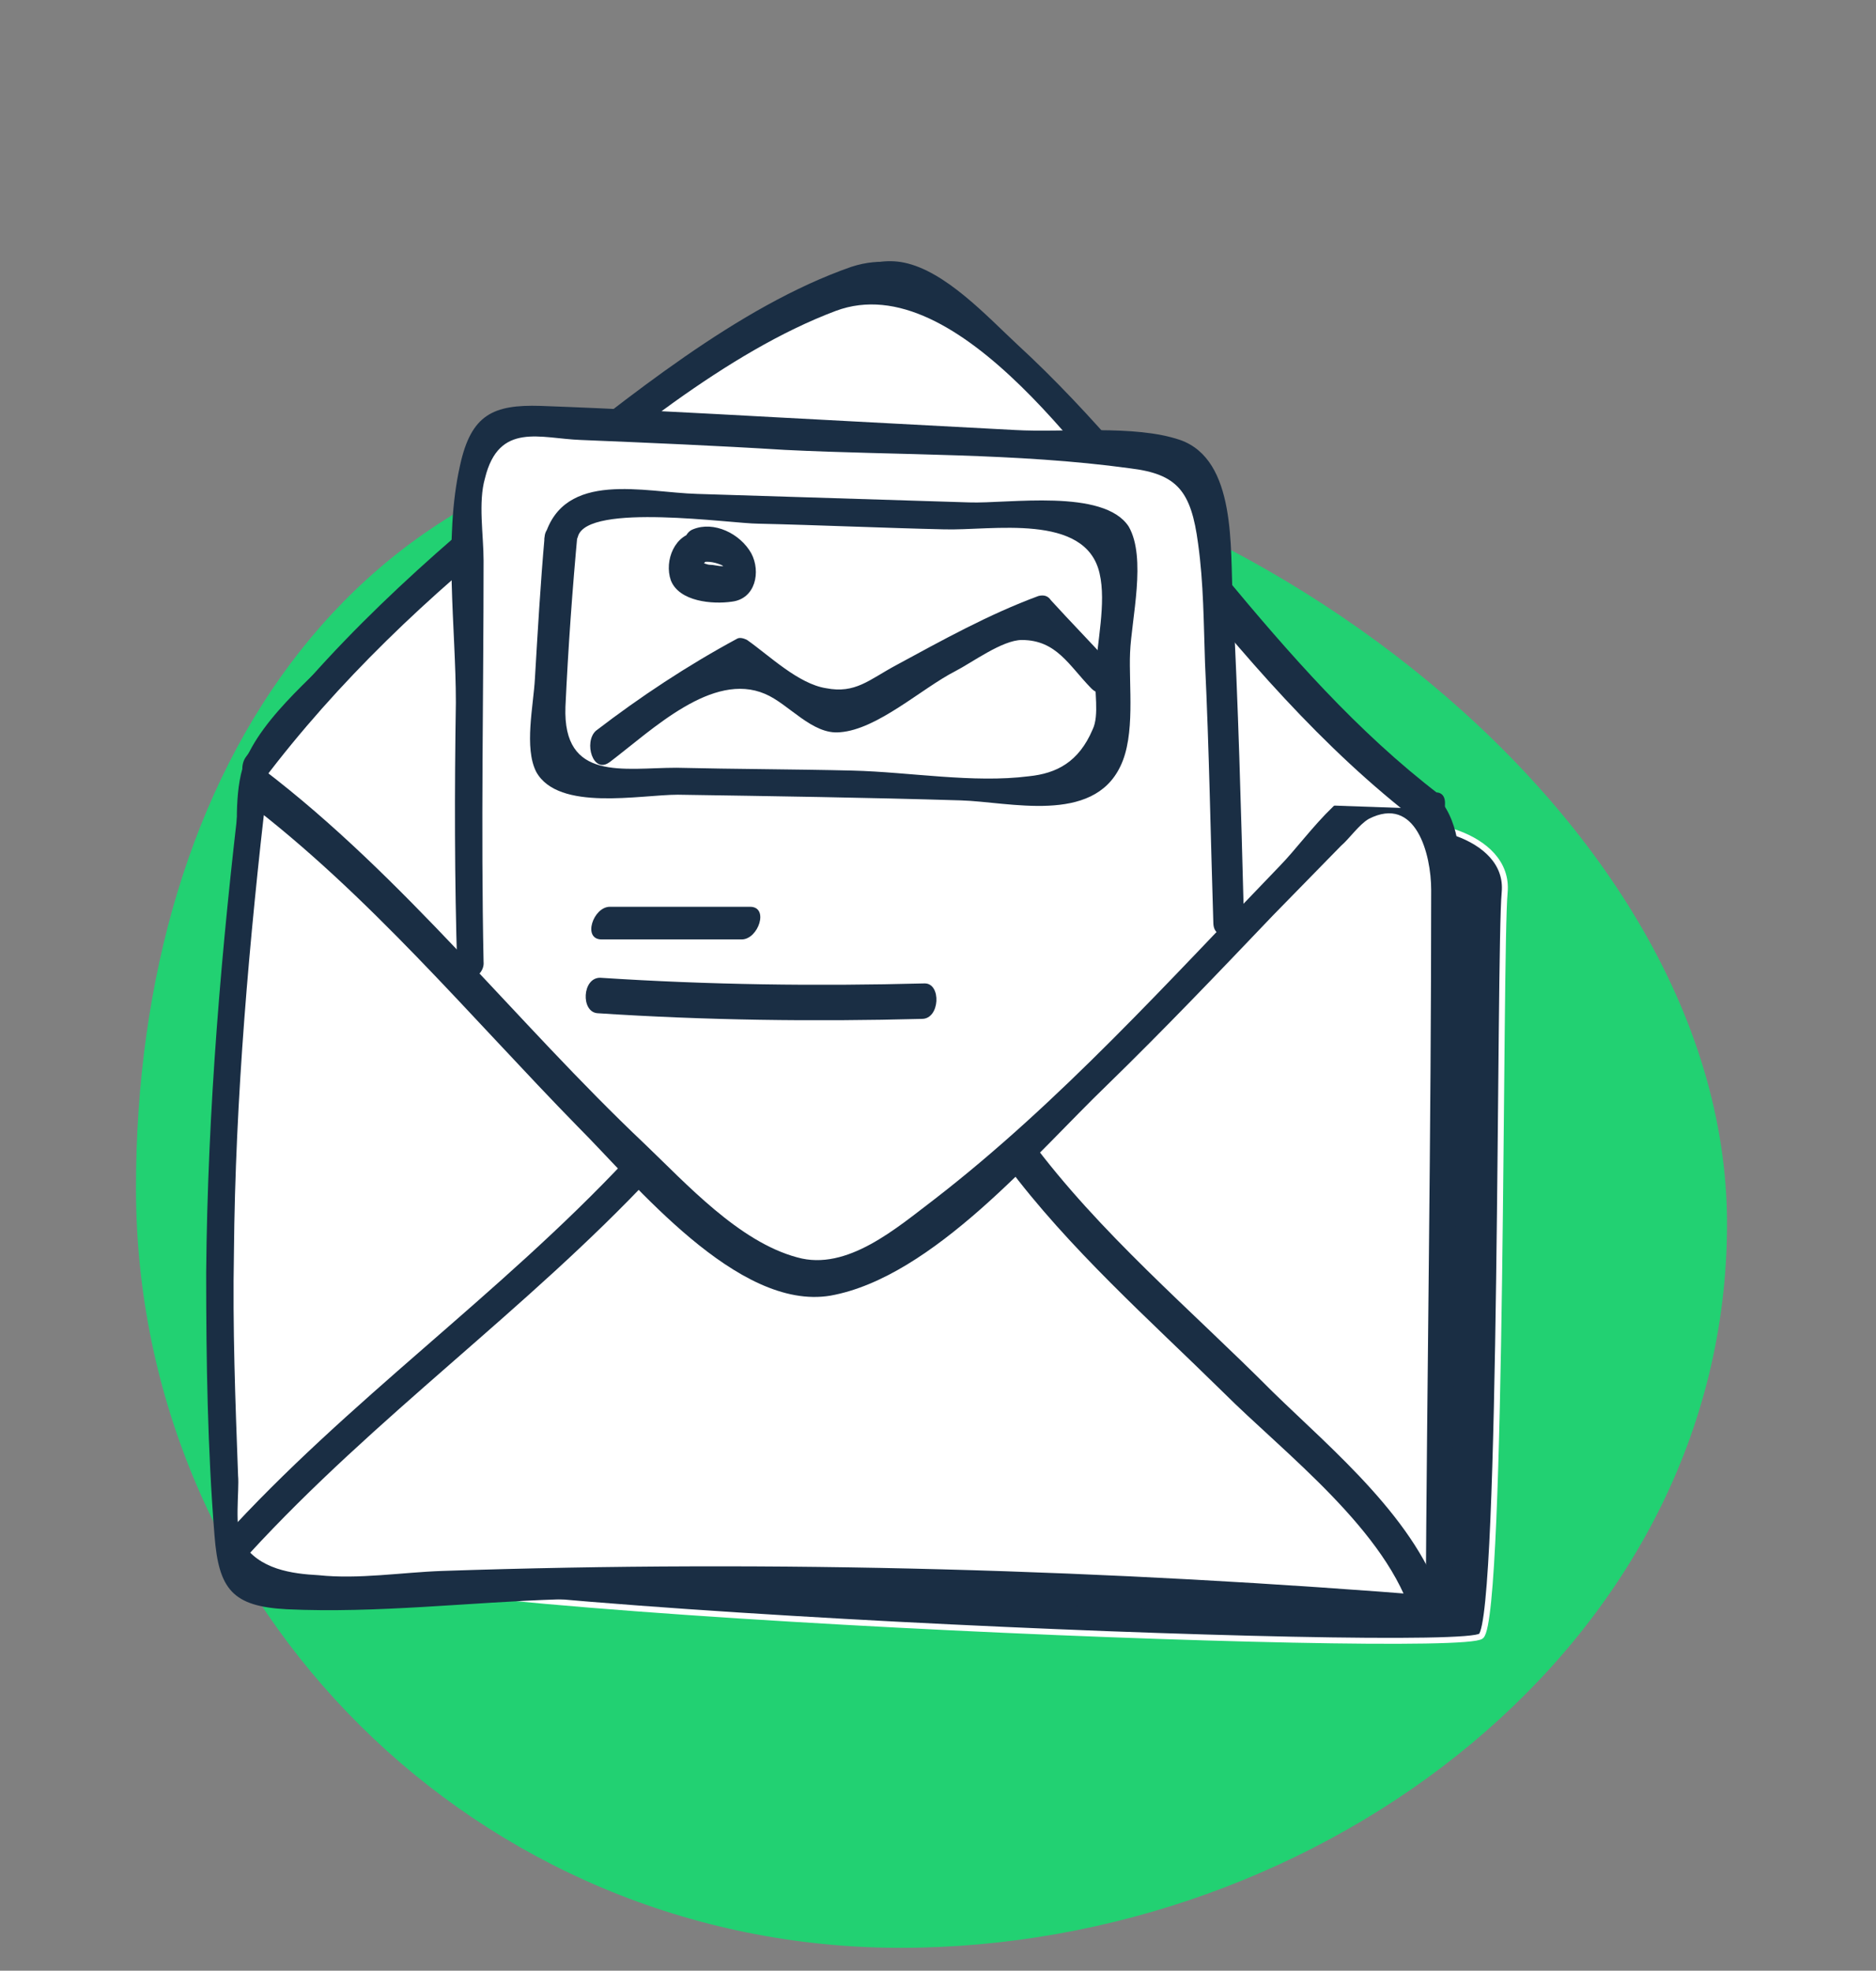
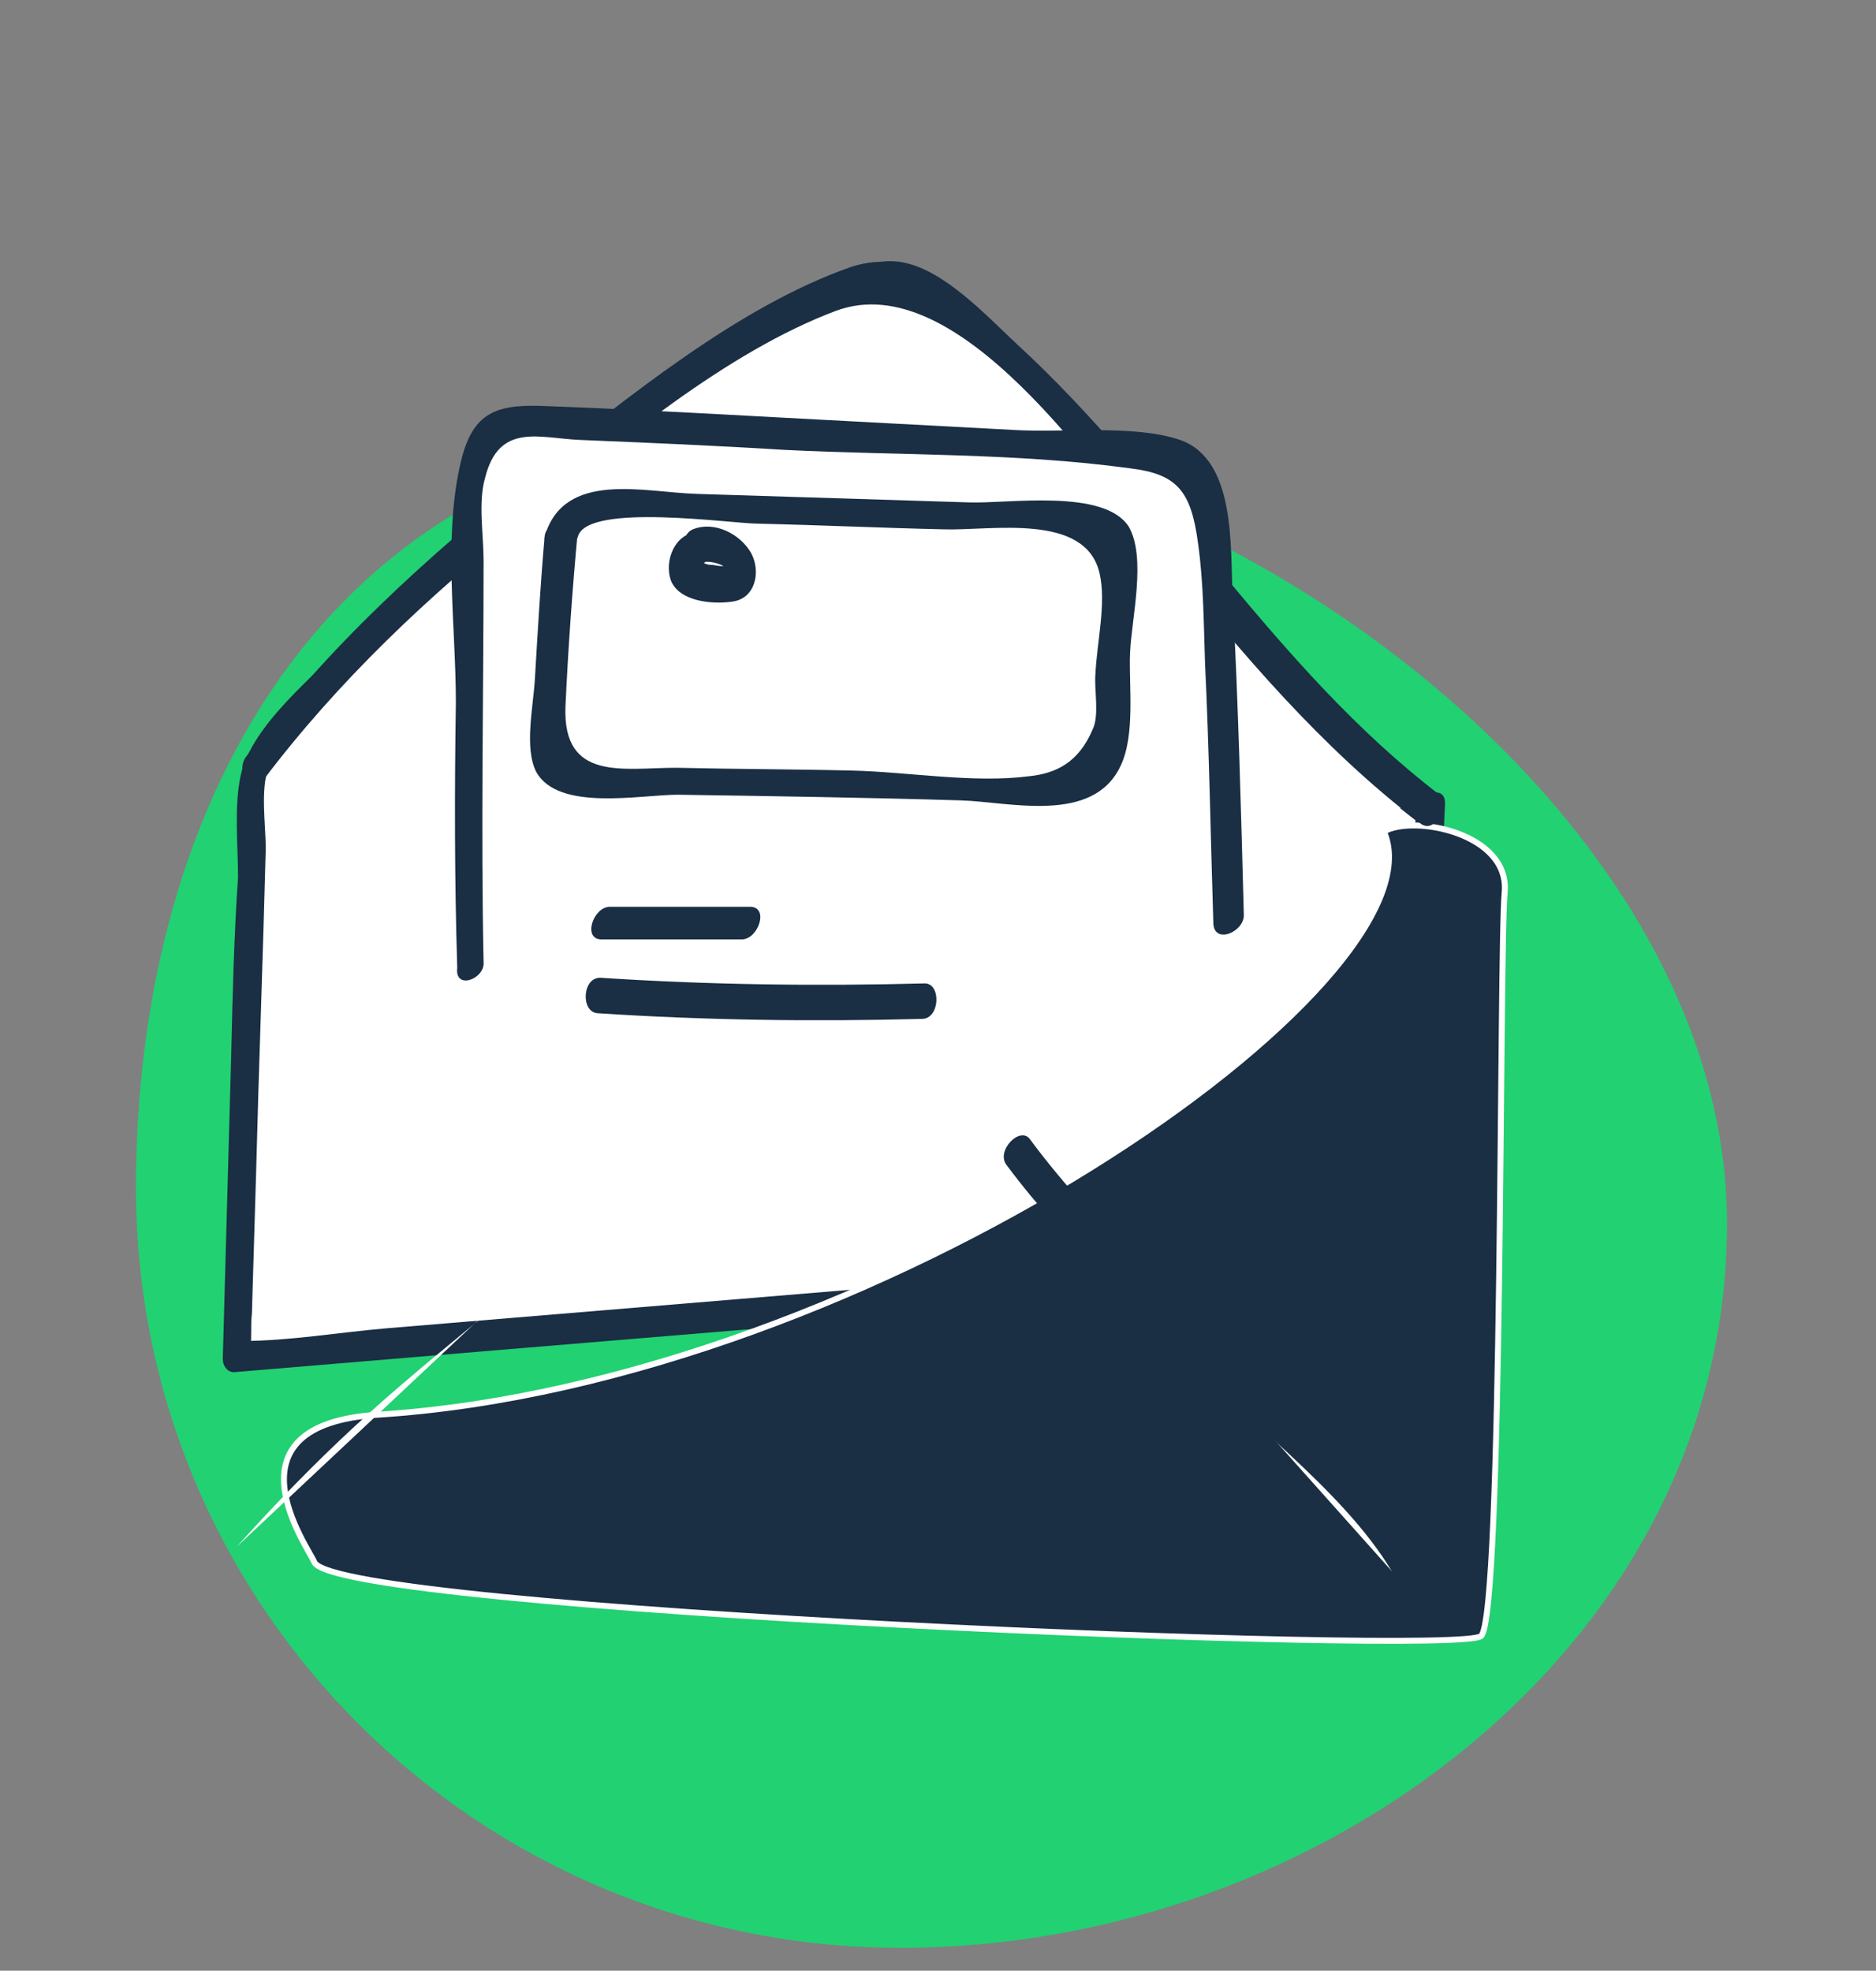
<svg xmlns="http://www.w3.org/2000/svg" fill="none" height="83" viewBox="0 0 79 83" width="79">
  <rect x="0" y="0" width="79" height="83" fill="#808080" stroke="none" />
  <clipPath id="a">
    <path d="m5.727 18.039h67v64h-67z" />
  </clipPath>
  <g clip-path="url(#a)">
    <path d="m32.895 18.039c17.779 0 39.831 15.825 39.831 33.498s-17.028 30.5-34.807 30.5c-17.779 0-32.193-14.326-32.193-31.999s9.39-31.999 27.169-31.999z" fill="#22d172" />
  </g>
  <path d="m60.148 34.069c-8.471-6.335-12.268-15.12-20.739-21.454-.526-.358-1.052-.777-1.694-.896-.876-.179-1.811.239-2.629.657-7.945 4.004-19.104 12.669-24.42 19.96l-.701 24.801 49.307-4.064z" fill="#fff" />
  <path d="m60.617 33.47c-6.952-5.319-11.392-13.088-17.76-18.944-1.285-1.195-3.038-3.108-4.79-3.466-1.46-.299-2.863.598-4.09 1.255-3.388 1.793-6.602 4.004-9.698 6.335-3.388 2.51-6.602 5.259-9.581 8.307-1.461 1.494-4.09 3.586-4.557 5.677-.292 1.315-.117 2.988-.117 4.303-.175 2.57-.234 5.139-.292 7.649-.117 4.243-.234 8.486-.351 12.669 0 .239.175.538.467.538 16.416-1.375 32.891-2.749 49.307-4.064.409-.06.759-.418.818-.837.292-6.335.584-12.669.876-19.004.058-.956-1.227-.418-1.227.299-.292 6.335-.584 12.669-.876 19.004.292-.299.526-.538.818-.837-14.43 1.195-28.86 2.39-43.232 3.586-2.103.179-4.148.538-6.134.538.059 0 .292.837.351.239.058-.418 0-.956.058-1.375.058-1.972.117-3.885.175-5.857.117-4.602.292-9.143.409-13.745 0-.956-.234-2.51.117-3.406.234-.598 1.285-1.554 1.753-2.092 1.519-1.733 3.096-3.347 4.79-4.9 3.388-3.108 7.069-5.976 10.925-8.546 1.636-1.076 3.33-2.151 5.083-3.108 3.33-1.793 5.667-.179 8.062 1.972 6.426 5.916 10.808 13.626 17.76 18.944.584.478 1.519-.657.935-1.135z" fill="#1a2e44" />
  <path d="m58.279 35.021c1.227-.717 5.316.06 5.083 2.57s-.058 30.478-.993 31.315c-.935.837-48.197-1.076-49.132-3.108-.234-.598-4.031-5.797 2.687-6.215 20.798-1.315 45.101-18.227 42.355-24.562z" fill="#1a2e44" stroke="#fff" stroke-linecap="square" stroke-width=".25" />
-   <path d="m10.668 33.055c7.42 5.438 19.162 21.335 23.953 20.797 4.907-.538 17.702-15.299 23.252-20.438.818 0 1.694.06 2.278.657.643.657.701 1.673.701 2.63-.058 12.251-.175 18.944-.234 31.255-16.124-1.434-32.307-1.673-48.431-.896-.818.06-1.753 0-2.22-.657-.292-.359-.292-.896-.351-1.375-.701-11.893-.351-20.08 1.052-31.972z" fill="#fff" />
-   <path d="m10.316 33.712c5.199 3.944 9.464 9.084 14.021 13.745 2.395 2.39 6.718 7.769 10.633 7.112 4.323-.777 8.646-5.976 11.626-8.845 2.395-2.331 4.732-4.781 7.011-7.171.935-.956 1.928-1.972 2.863-2.928.351-.299.759-.896 1.169-1.135 1.986-1.016 2.629 1.494 2.629 2.988 0 10.219-.175 20.438-.234 30.658.234-.299.467-.598.701-.896-14.021-1.135-28.042-1.554-42.122-1.076-1.694.06-3.505.358-5.199.179-1.11-.06-2.512-.239-3.213-1.375-.35-.538-.117-2.211-.175-2.809-.117-3.167-.234-6.275-.175-9.383.058-6.574.643-13.148 1.402-19.721.117-.956-1.052-.896-1.11 0-.818 6.813-1.402 13.685-1.461 20.558 0 3.705.058 7.41.351 11.056.175 2.271.759 2.988 3.038 3.108 3.797.179 7.712-.299 11.509-.418 4.031-.06 8.062-.06 12.093 0 8.296.119 16.533.538 24.771 1.255.467.06.701-.538.701-.896.058-9.084.175-18.168.234-27.251 0-2.57.993-7.112-2.454-7.709-2.045-.359-3.739 2.39-5.024 3.705-4.674 4.841-9.289 9.98-14.547 14.044-1.577 1.195-3.681 3.048-5.784 2.45-2.454-.657-4.674-3.108-6.426-4.781-5.433-5.139-10.107-11.235-16.066-15.777-.643-.418-1.344.896-.759 1.315z" fill="#1a2e44" />
  <path d="m60.147 34.069c-8.471-6.335-12.268-15.12-20.739-21.454-.526-.358-1.052-.777-1.694-.896-.876-.179-1.811.239-2.629.657-7.945 4.004-19.104 12.669-24.42 19.96" fill="#fff" />
  <path d="m60.498 33.412c-5.083-3.885-8.822-8.964-12.911-13.805-1.753-2.032-3.564-4.064-5.608-5.797-1.811-1.614-3.564-3.406-6.134-2.57-4.79 1.673-9.464 5.558-13.437 8.665-4.382 3.526-8.646 7.351-12.035 11.952-.467.598.117 1.793.701 1.016 3.155-4.183 7.011-7.829 11.1-11.056 3.797-3.108 8.413-6.992 13.028-8.725 5.141-1.912 10.983 6.872 13.846 10.399 3.272 4.064 6.602 8.008 10.749 11.175.643.538 1.285-.837.701-1.255z" fill="#1a2e44" />
  <path d="m19.722 40.644c-.175-5.857.058-15.179 0-19.363 0-2.032.584-3.586 1.402-3.526 8.413.299 23.427 1.195 28.101 1.434.876.06 1.694 1.613 1.811 3.586.292 4.422.467 10.458.643 16.016" fill="#fff" />
-   <path d="m20.364 40.522c-.117-5.618 0-11.235 0-16.913 0-1.076-.234-2.45.059-3.466.584-2.39 2.337-1.673 4.031-1.613 2.863.119 5.725.239 8.588.418 4.791.239 9.756.119 14.547.777 1.986.239 2.571.956 2.863 3.167.234 1.673.234 3.347.292 5.02.175 3.646.234 7.291.35 10.936 0 .956 1.285.418 1.285-.299-.117-4.422-.234-8.905-.467-13.327-.117-2.092.175-5.857-2.22-6.693-1.928-.657-4.907-.299-6.952-.418-3.388-.179-6.718-.358-10.107-.538-3.272-.179-6.602-.359-9.873-.478-1.986-.06-2.921.359-3.388 2.51-.701 3.108-.175 6.813-.175 9.98-.058 3.705-.058 7.47.058 11.175-.117.956 1.169.478 1.11-.239z" fill="#1a2e44" />
+   <path d="m20.364 40.522c-.117-5.618 0-11.235 0-16.913 0-1.076-.234-2.45.059-3.466.584-2.39 2.337-1.673 4.031-1.613 2.863.119 5.725.239 8.588.418 4.791.239 9.756.119 14.547.777 1.986.239 2.571.956 2.863 3.167.234 1.673.234 3.347.292 5.02.175 3.646.234 7.291.35 10.936 0 .956 1.285.418 1.285-.299-.117-4.422-.234-8.905-.467-13.327-.117-2.092.175-5.857-2.22-6.693-1.928-.657-4.907-.299-6.952-.418-3.388-.179-6.718-.358-10.107-.538-3.272-.179-6.602-.359-9.873-.478-1.986-.06-2.921.359-3.388 2.51-.701 3.108-.175 6.813-.175 9.98-.058 3.705-.058 7.47.058 11.175-.117.956 1.169.478 1.11-.239" fill="#1a2e44" />
  <path d="m25.332 39.566h5.901c.701 0 1.169-1.375.351-1.375-1.986 0-3.914 0-5.901 0-.701 0-1.168 1.375-.35 1.375z" fill="#1a2e44" />
  <path d="m25.211 41.953c4.557.299 9.114.359 13.671.239z" fill="#fff" />
  <path d="m25.155 42.674c4.557.299 9.114.359 13.671.239.759 0 .818-1.494.117-1.494-4.557.12-9.114.06-13.671-.239-.759 0-.818 1.434-.117 1.494z" fill="#1a2e44" />
  <path d="m60.148 67.895c-.935-4.064-13.612-14.283-17.293-19.363z" fill="#fff" />
  <path d="m60.79 67.654c-1.052-3.586-4.674-6.574-7.186-9.024-3.447-3.466-7.303-6.693-10.224-10.638-.409-.598-1.46.478-.993 1.076 2.629 3.526 6.017 6.514 9.114 9.562 2.571 2.57 6.952 5.857 8.004 9.562.234.837 1.46.119 1.285-.538z" fill="#1a2e44" />
  <path d="m9.964 65.148c7.361-8.187 10.341-8.785 17.001-15.956z" fill="#fff" />
-   <path d="m10.491 65.444c5.316-5.797 11.684-10.279 17.001-15.956.643-.657-.643-1.135-1.11-.657-5.375 5.737-11.743 10.159-17.001 15.956-.584.717.643 1.195 1.11.657z" fill="#1a2e44" />
  <path d="m23.694 22.591c.058-.717.584-1.315 1.168-1.315 6.251.12 17.41.538 20.915.657.643 0 1.168.598 1.227 1.315.058 2.271-.234 5.737-.292 8.247 0 1.076-.876 1.972-1.869 1.912-5.842-.299-16.884-.418-20.564-.418-.643 0-1.168-.538-1.168-1.255 0-1.853.35-6.753.584-9.143z" fill="#fff" />
  <g fill="#1a2e44">
    <path d="m24.338 22.594c.409-1.434 6.485-.538 7.595-.538 2.629.06 5.199.179 7.828.239 1.986.06 5.959-.717 6.543 1.853.292 1.255-.117 2.928-.175 4.243-.058.657.175 1.733-.117 2.331-.584 1.375-1.519 1.853-2.687 1.972-2.337.299-5.024-.179-7.42-.239-2.454-.06-4.907-.06-7.42-.119-2.22 0-4.79.598-4.674-2.57.117-2.51.292-4.96.526-7.47.059-.777-1.344-.418-1.402.299-.175 1.972-.292 4.004-.409 5.976-.058 1.135-.467 2.928.058 3.944.935 1.673 4.382.956 5.959.956 3.973.06 7.945.119 11.918.239 2.045.06 5.55 1.016 6.718-1.434.643-1.315.35-3.406.409-4.781.059-1.434.701-4.004-.058-5.319-1.052-1.614-5.083-.956-6.718-1.016-3.797-.119-7.595-.239-11.45-.358-2.22-.06-5.609-1.016-6.426 1.793-.175.777 1.227.657 1.402 0z" />
-     <path d="m25.678 32.096c1.811-1.375 4.323-3.825 6.543-2.869.993.418 1.986 1.733 3.155 1.613 1.577-.119 3.447-1.853 4.849-2.57.701-.359 1.986-1.315 2.804-1.315 1.461 0 1.986 1.076 2.921 2.032.643.657 1.227-.538.759-1.076-.818-.896-1.636-1.733-2.454-2.63-.117-.179-.292-.239-.526-.179-2.103.777-4.031 1.853-6.017 2.928-1.11.598-1.694 1.195-2.921.956-1.168-.179-2.395-1.375-3.33-2.032-.117-.06-.292-.119-.409-.06-2.103 1.135-4.089 2.45-5.959 3.885-.526.478-.117 1.853.584 1.315z" />
    <path d="m29.36 22.412c-.935.06-1.402 1.195-1.11 2.032.351.896 1.753 1.016 2.571.896.993-.119 1.227-1.255.818-2.032-.467-.837-1.577-1.375-2.454-1.016-.643.239-.526 1.733.234 1.434.292-.12.643-.06.935.06.175.06.234.239.409.299.058.179.117.179.175-.06.117-.179.117-.239-.058-.179-.117-.06-.351 0-.467 0-.175 0-.35-.06-.526-.06-.117 0-.35-.119-.467-.119-.117-.06-.117 0-.058.179 0-.06 0-.06 0 0 .643 0 .701-1.494 0-1.434z" />
  </g>
</svg>